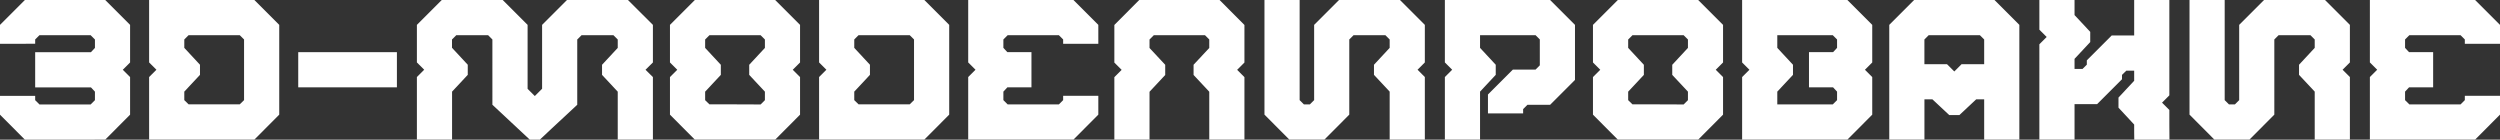
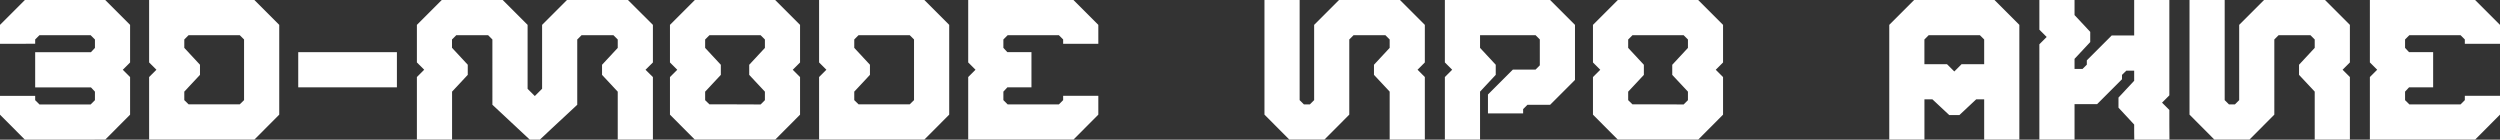
<svg xmlns="http://www.w3.org/2000/svg" id="Layer_2" data-name="Layer 2" viewBox="0 0 732.8 40.93">
  <rect x="0" y="0" width="732.8" height="40.93" fill="#333333" stroke="none" />
  <defs>
    <style> .cls-1 { fill: #fff; stroke-width: 0px; } </style>
  </defs>
  <g id="Layer_1-2" data-name="Layer 1">
    <g>
      <path class="cls-1" d="M26.57,10.31h-15l-1.26,1.26v1.26H0v-5.54L7.29,0h23.55l7.29,7.29v11.02l-2.14,2.14,2.14,2.14v11.02l-7.29,7.32H7.29l-7.29-7.32v-5.51h10.31v1.26l1.26,1.26h15l1.26-1.26v-2.49l-1.17-1.26H10.31v-10.31h16.35l1.17-1.26v-2.46l-1.26-1.26Z" />
      <path class="cls-1" d="M74.56,0l7.29,7.29v26.31l-7.29,7.32h-30.85v-18.34l2.14-2.14-2.14-2.14V0h30.85ZM54.02,14.03l4.6,4.95v2.96l-4.6,4.92v2.49l1.26,1.23h15l1.26-1.23V11.57l-1.26-1.26h-15l-1.26,1.26v2.46Z" />
      <path class="cls-1" d="M116.34,15.29v10.31h-28.92v-10.31h28.92Z" />
      <path class="cls-1" d="M132.51,14.03l4.6,4.95v2.96l-4.6,4.92v14.06h-10.31v-18.34l2.14-2.14-2.14-2.14V7.29l7.29-7.29h17.87l7.29,7.29v18.75l2.11,2.11,2.14-2.14V7.29l7.29-7.29h17.87l7.32,7.29v11.02l-2.17,2.14,2.17,2.14v18.34h-10.31v-14.06l-4.6-4.92v-2.96l4.6-4.95v-2.46l-1.26-1.26h-9.35l-1.26,1.26v19.13l-7.56,7.03c-1.11,1.05-2.26,2.11-3.4,3.19h-2.96c-1.79-1.67-3.54-3.31-5.3-4.95-1.88-1.76-3.75-3.52-5.65-5.27V11.57l-1.26-1.26h-9.32l-1.26,1.26v2.46Z" />
      <path class="cls-1" d="M196.38,22.59l2.14-2.14-2.14-2.14V7.29l7.29-7.29h23.55l7.29,7.29v11.02l-2.14,2.14,2.14,2.14v11.02l-7.29,7.32h-23.55l-7.29-7.32v-11.02ZM215.45,30.59c2.49.03,4.98.03,7.5.03l1.26-1.26v-2.49l-4.6-4.92v-2.96l4.6-4.95v-2.46l-1.26-1.26h-15l-1.26,1.26v2.46l4.6,4.95v2.96l-4.6,4.92v2.49l1.26,1.23h7.5Z" />
      <path class="cls-1" d="M270.94,0l7.29,7.29v26.31l-7.29,7.32h-30.85v-18.34l2.14-2.14-2.14-2.14V0h30.85ZM250.4,14.03l4.6,4.95v2.96l-4.6,4.92v2.49l1.26,1.23h15l1.26-1.23V11.57l-1.26-1.26h-15l-1.26,1.26v2.46Z" />
      <path class="cls-1" d="M314.65,0l7.29,7.29v5.54h-10.31v-1.26l-1.26-1.26h-15l-1.26,1.26v2.46l1.17,1.26h7.06v10.31h-7.06l-1.17,1.26v2.49l1.26,1.26h15l1.26-1.26v-1.26h10.31v5.51l-7.29,7.32h-30.85v-18.34l2.14-2.14-2.14-2.14V0h30.85Z" />
-       <path class="cls-1" d="M338.2,10.31h15l1.26,1.26v2.49l-4.6,4.92v2.99l4.6,4.92v14.03h10.31v-18.31l-2.14-2.14,2.14-2.14V7.32l-7.29-7.32h-23.55l-7.29,7.32v11.02l2.14,2.14-2.14,2.14v18.31h10.31v-14.03l4.6-4.92v-2.99l-4.6-4.92v-2.49l1.26-1.26Z" />
      <path class="cls-1" d="M678.49,14.03l-4.6,4.95v2.96l4.6,4.92v14.06h10.31v-18.34l-2.14-2.14,2.14-2.14V7.29l-7.29-7.29h-17.87l-7.29,7.29v22.06l-1.26,1.26h-1.73l-1.26-1.26V0h-10.31v33.6l7.29,7.32h10.28l7.29-7.32V11.57l1.26-1.26h9.32l1.26,1.26v2.46Z" />
      <path class="cls-1" d="M450.09,10.31h-16.26v3.72l4.6,4.95v2.96l-4.6,4.92v14.06h-10.31v-18.34l2.14-2.14-2.14-2.14V0h30.85l7.29,7.29v16.14l-7.29,7.29h-6.65l-1.26,1.26v1.26h-10.31v-5.54l7.29-7.29h6.65l1.26-1.26v-7.59l-1.26-1.26Z" />
      <path class="cls-1" d="M466.93,22.59l2.14-2.14-2.14-2.14V7.29l7.29-7.29h23.55l7.29,7.29v11.02l-2.14,2.14,2.14,2.14v11.02l-7.29,7.32h-23.55l-7.29-7.32v-11.02ZM486.01,30.59c2.49.03,4.98.03,7.5.03l1.26-1.26v-2.49l-4.6-4.92v-2.96l4.6-4.95v-2.46l-1.26-1.26h-15l-1.26,1.26v2.46l4.6,4.95v2.96l-4.6,4.92v2.49l1.26,1.23h7.5Z" />
-       <path class="cls-1" d="M548.79,7.29v11.02l-2.14,2.14,2.14,2.14v11.02l-7.29,7.32h-30.85v-18.34l2.14-2.14-2.14-2.14V0h30.85l7.29,7.29ZM537.22,10.31h-16.26v3.72l4.6,4.95v2.96l-4.6,4.92v3.75h16.26l1.26-1.26v-2.49l-1.17-1.26h-7.06v-10.31h7.06l1.17-1.26v-2.46l-1.26-1.26Z" />
      <path class="cls-1" d="M579.26,29.12l-4.92,4.6h-2.99l-4.92-4.6h-2.34v11.81h-10.31V7.29l7.29-7.29h23.55l7.29,7.29v33.63h-10.31v-11.81h-2.34ZM570.7,18.81l2.14,2.14,2.14-2.14h6.62v-7.24l-1.26-1.26h-15l-1.26,1.26v7.24h6.62Z" />
      <path class="cls-1" d="M622,23.23l-7.29,7.29h-6.62v10.4h-10.31V12.98l2.14-2.14-2.14-2.14V0h10.31v4.42l4.6,4.92v2.99l-4.6,4.92v2.96h2.34l1.26-1.26v-1.26l7.29-7.29h6.59V0h10.31v27.95l-2.14,2.14,2.14,2.14v4.34c.03,1.44.03,2.9.03,4.37h-10.31c0-.76,0-1.49-.03-2.23v-2.2l-4.6-4.95v-2.96l4.6-4.92v-2.96h-2.31l-1.26,1.23v1.29Z" />
      <path class="cls-1" d="M407.34,14.03l-4.6,4.95v2.96l4.6,4.92v14.06h10.31v-18.34l-2.14-2.14,2.14-2.14V7.29l-7.29-7.29h-17.87l-7.29,7.29v22.06l-1.26,1.26h-1.73l-1.26-1.26V0h-10.31v33.6l7.29,7.32h10.28l7.29-7.32V11.57l1.26-1.26h9.32l1.26,1.26v2.46Z" />
      <path class="cls-1" d="M725.51,0l7.29,7.29v5.54h-10.31v-1.26l-1.26-1.26h-15l-1.26,1.26v2.46l1.17,1.26h7.06v10.31h-7.06l-1.17,1.26v2.49l1.26,1.26h15l1.26-1.26v-1.26h10.31v5.51l-7.29,7.32h-30.85v-18.34l2.14-2.14-2.14-2.14V0h30.85Z" />
    </g>
  </g>
</svg>